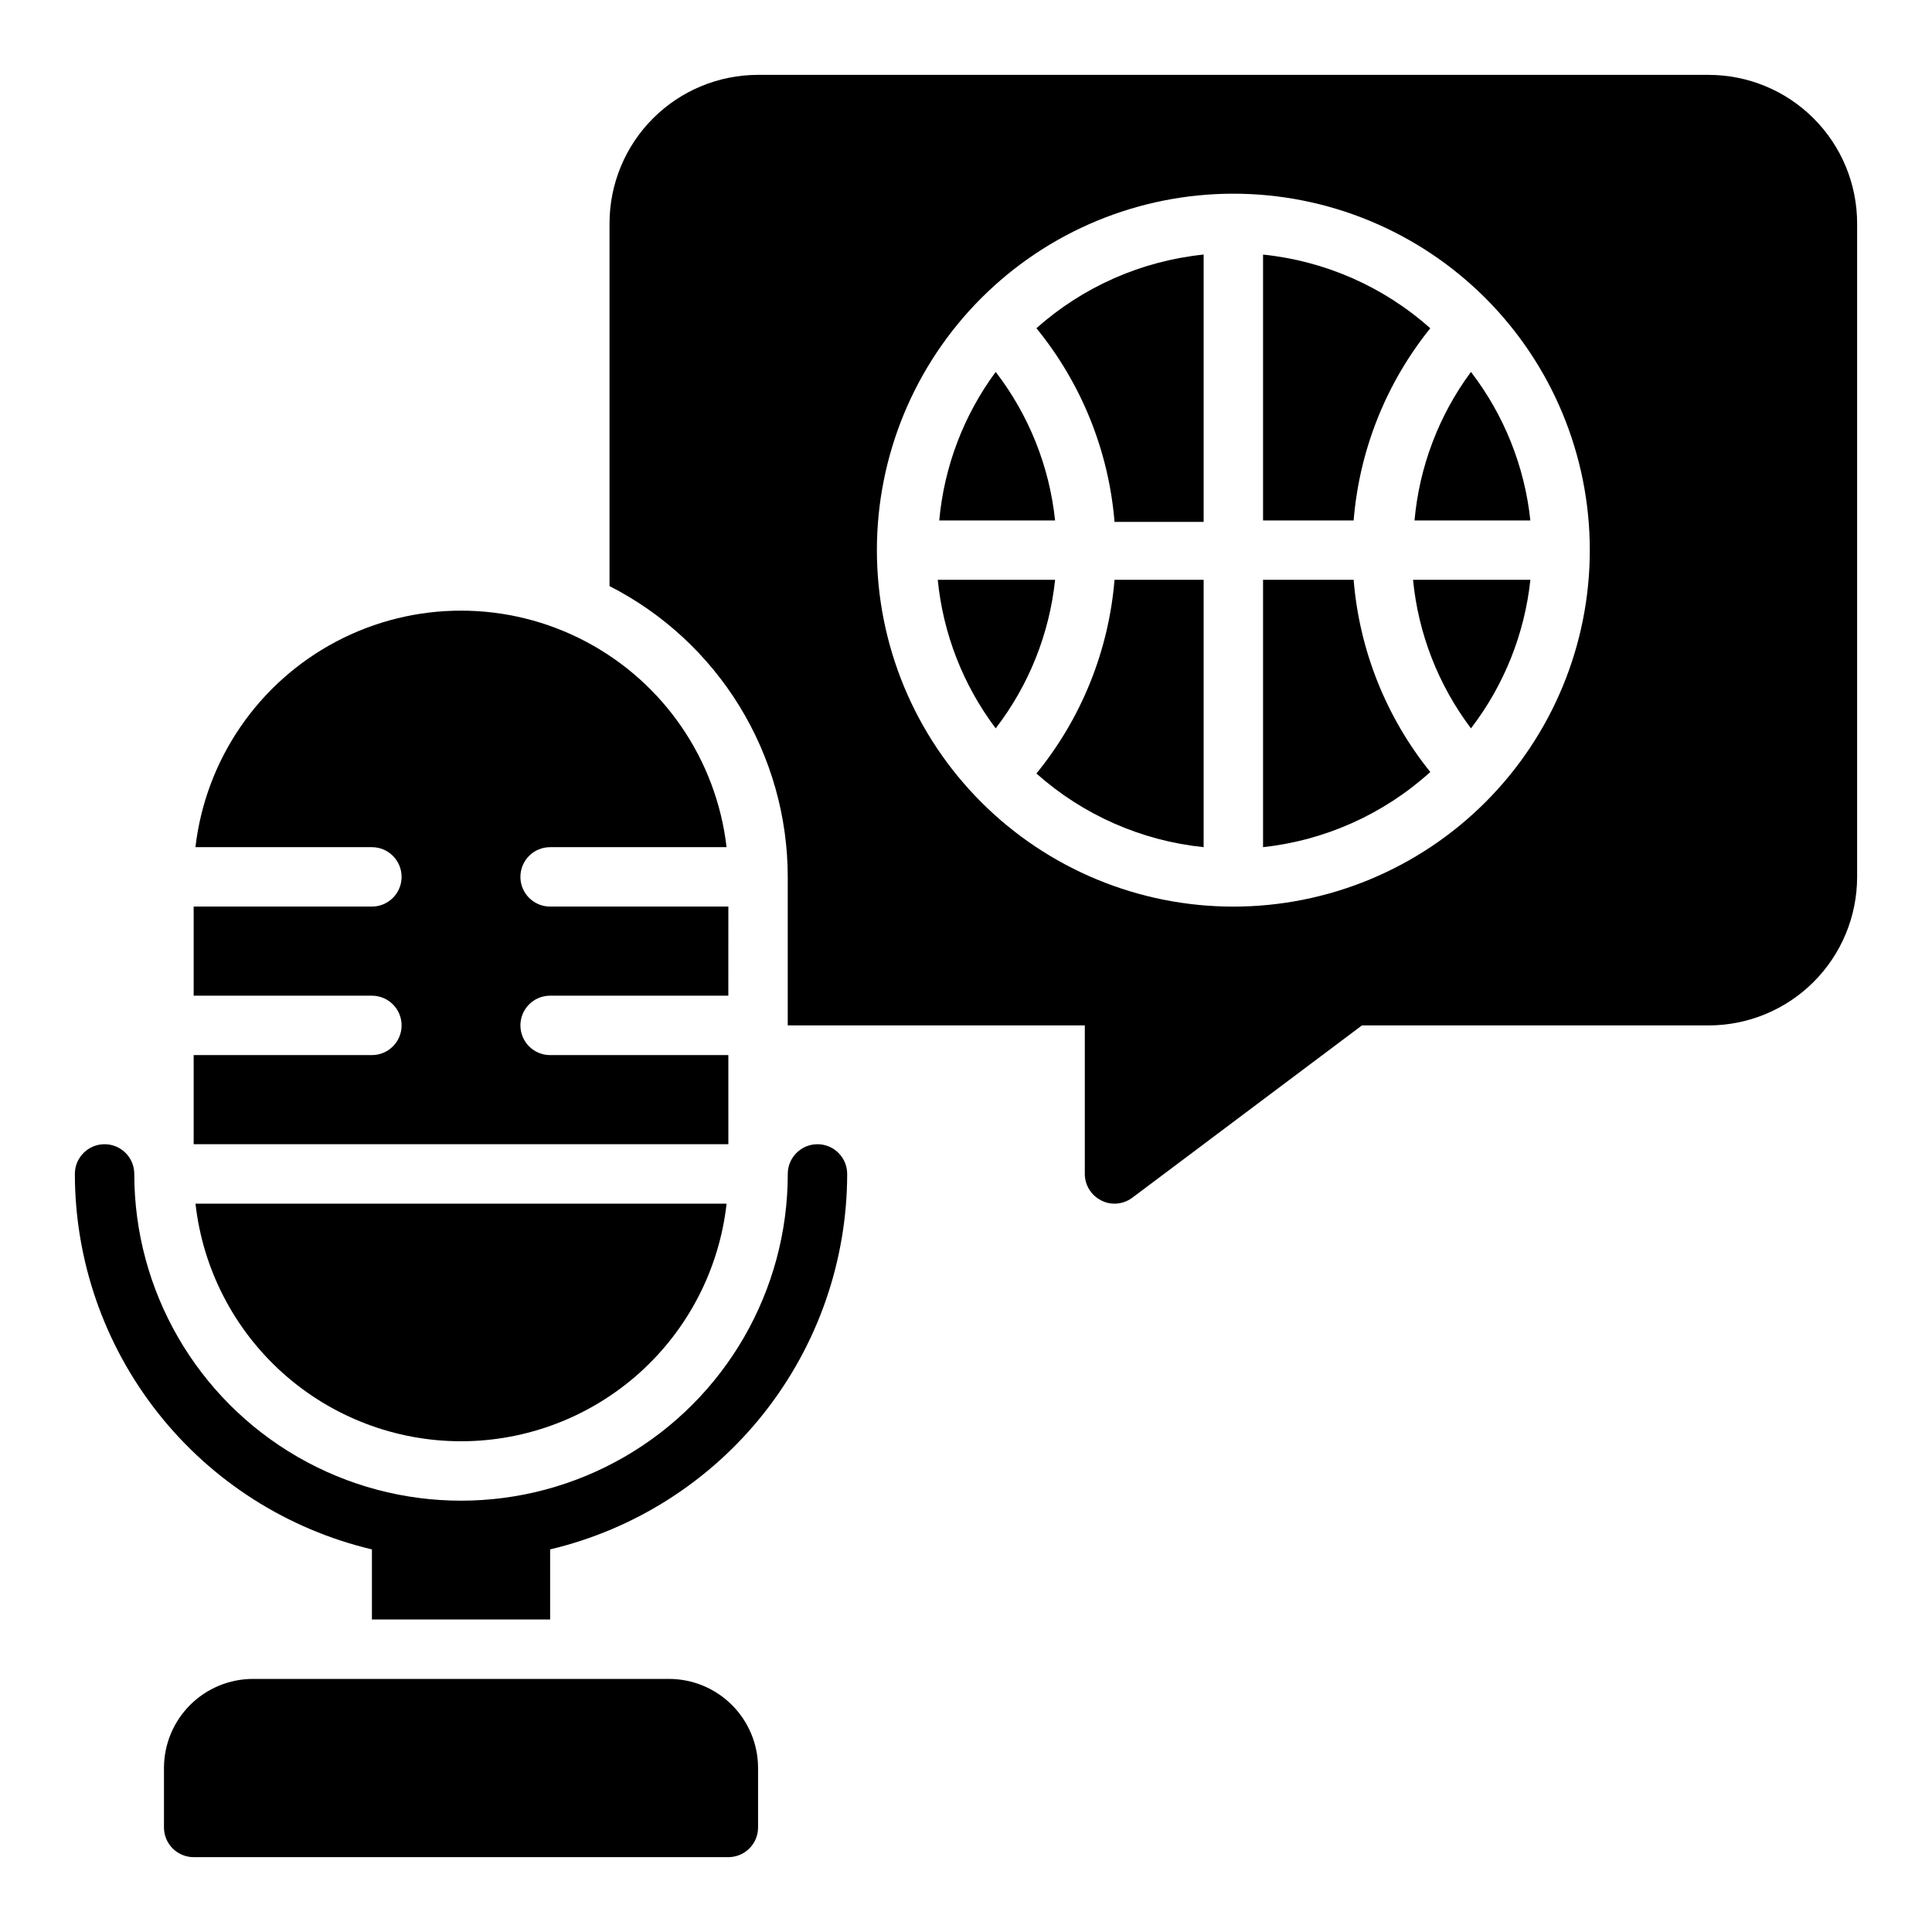
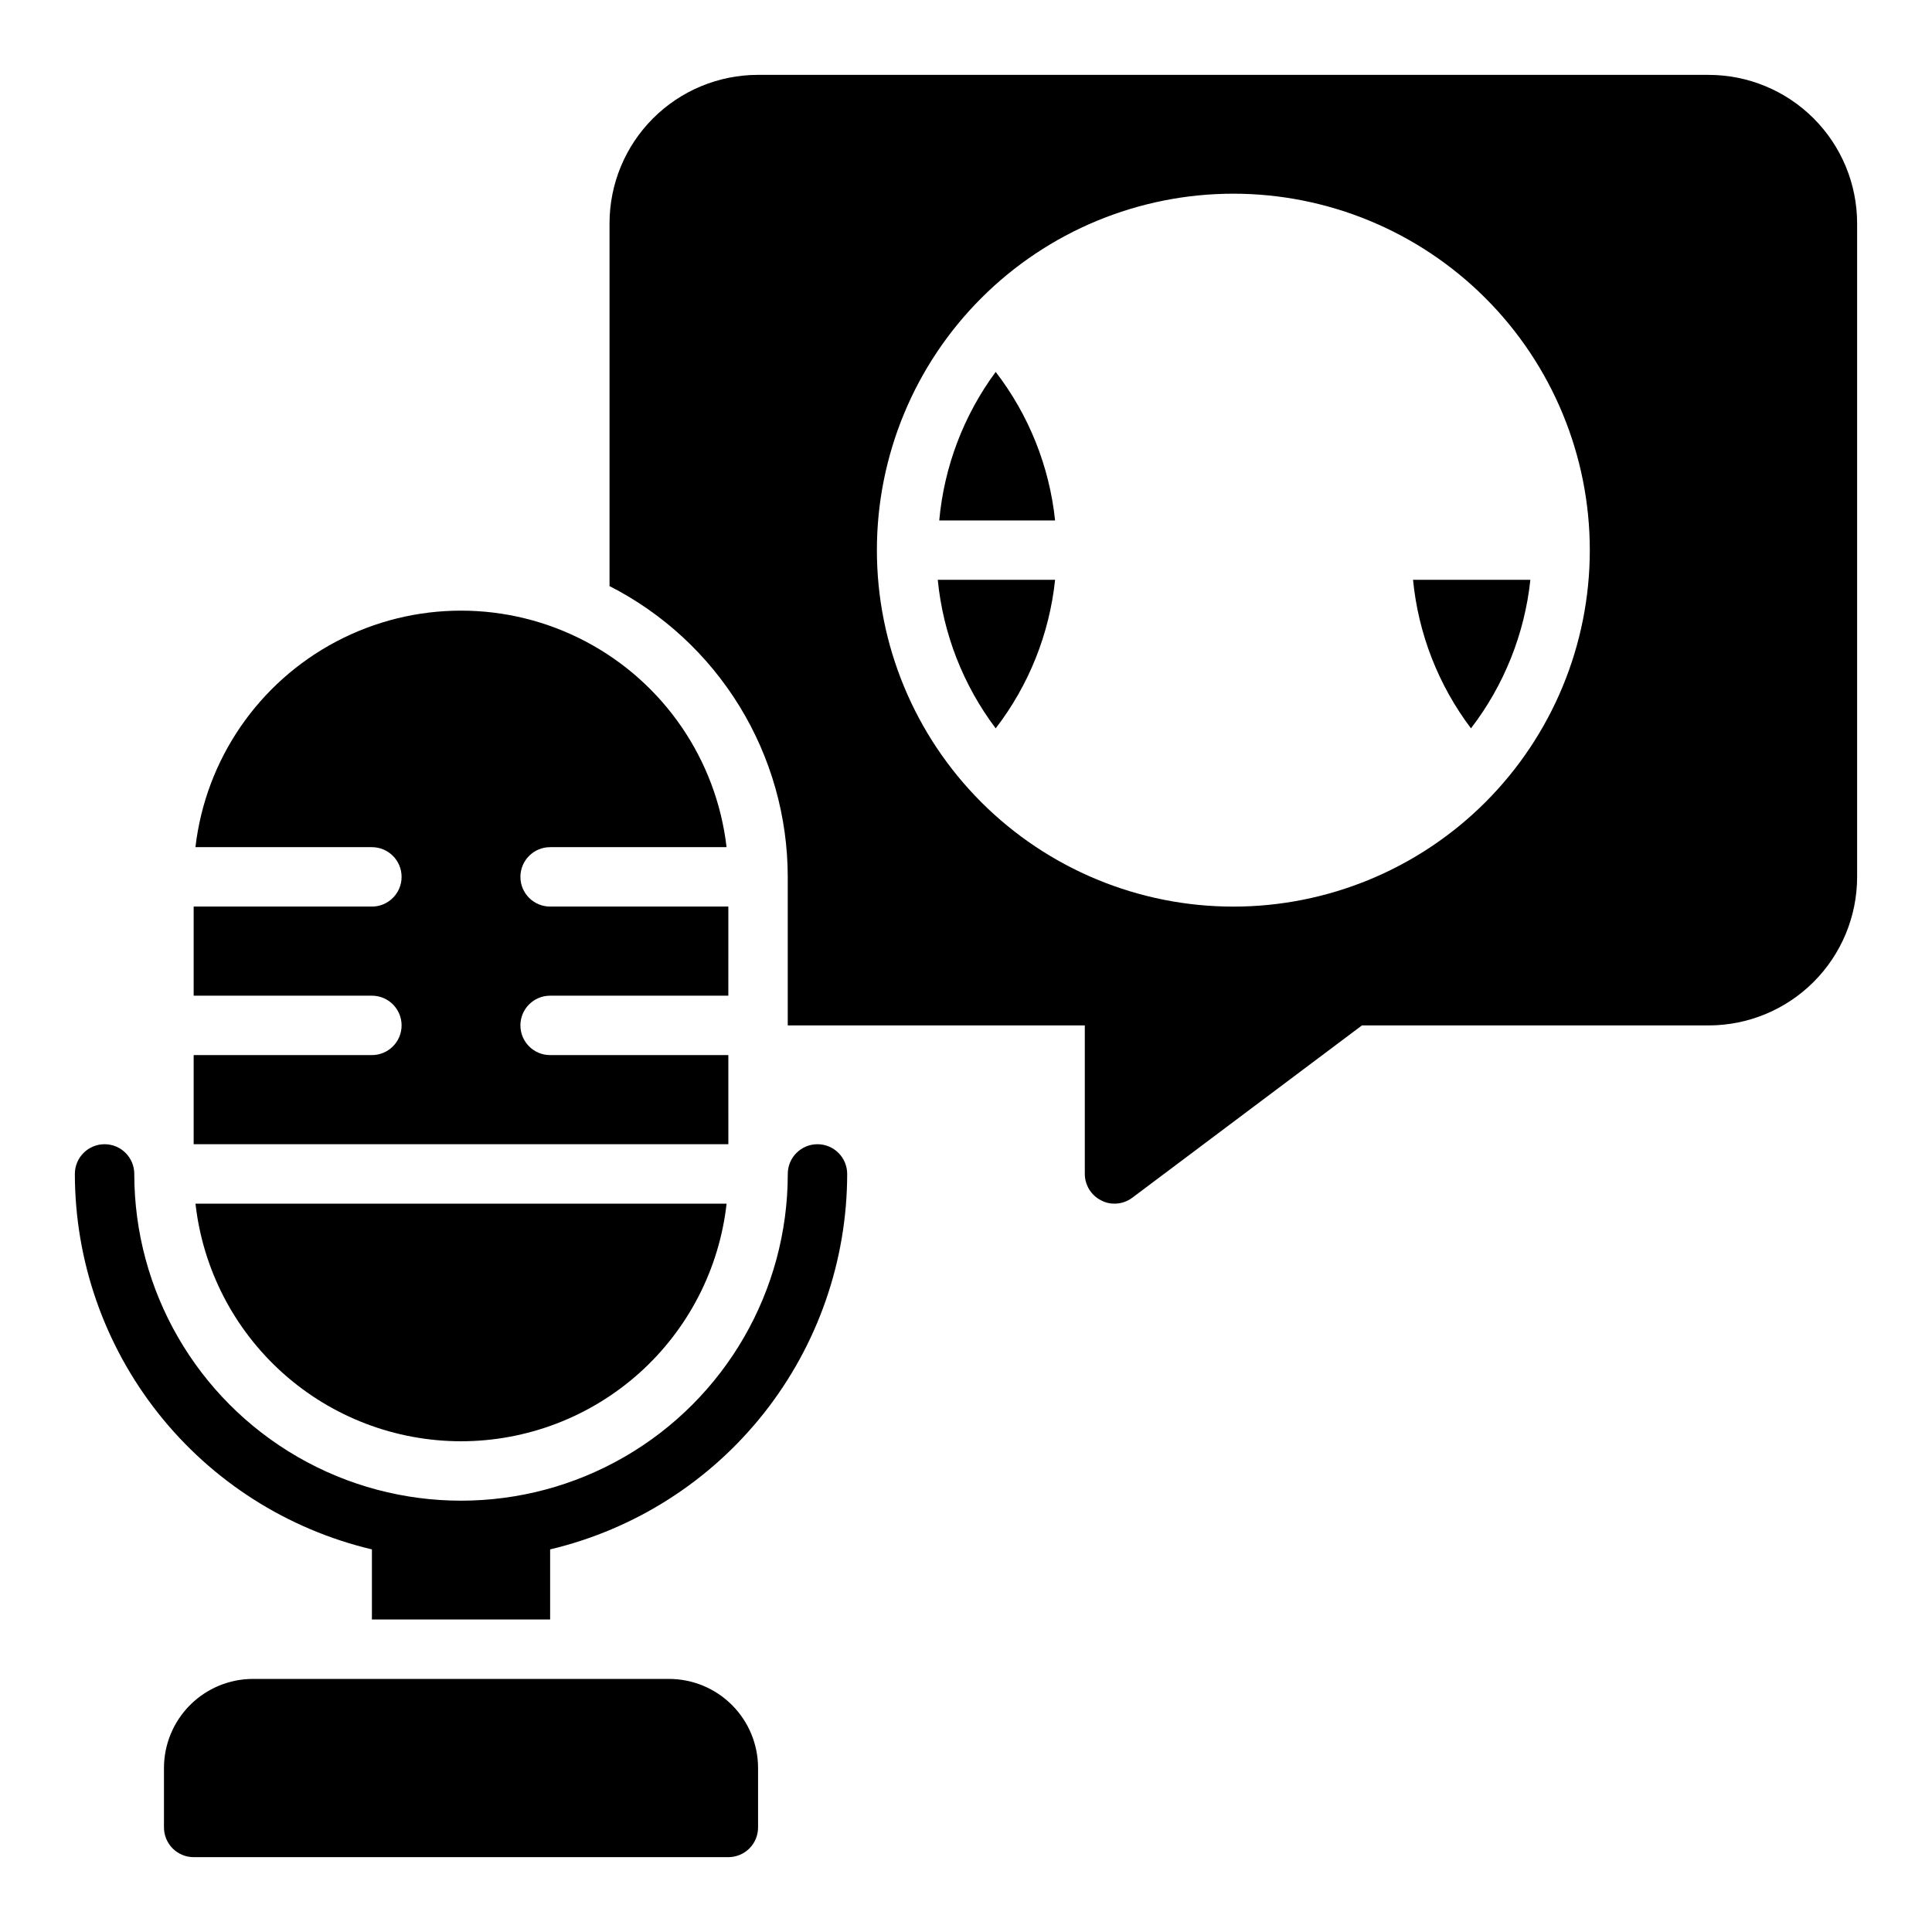
<svg xmlns="http://www.w3.org/2000/svg" fill="#000000" width="800px" height="800px" version="1.1" viewBox="144 144 512 512">
  <g>
    <path d="m321.28 588.93h-110.21c-6.266 0-12.27 2.488-16.699 6.918-4.43 4.43-6.918 10.438-6.918 16.699v15.746c0 2.086 0.832 4.09 2.305 5.566 1.477 1.473 3.481 2.305 5.566 2.305h141.7c2.086 0 4.09-0.832 5.566-2.305 1.477-1.477 2.305-3.481 2.305-5.566v-15.746c0-6.262-2.488-12.27-6.918-16.699-4.43-4.43-10.434-6.918-16.699-6.918z" />
    <path d="m360.64 447.23c-4.348 0-7.871 3.523-7.871 7.871 0 30.938-16.504 59.523-43.297 74.992-26.789 15.469-59.801 15.469-86.59 0-26.793-15.469-43.297-44.055-43.297-74.992 0-4.348-3.523-7.871-7.871-7.871-4.348 0-7.875 3.523-7.875 7.871 0.02 23.023 7.797 45.367 22.082 63.422 14.285 18.059 34.238 30.77 56.641 36.082v18.578h47.23v-18.578c22.402-5.312 42.359-18.023 56.641-36.082 14.285-18.055 22.066-40.398 22.082-63.422 0-2.086-0.832-4.09-2.309-5.566-1.477-1.477-3.477-2.305-5.566-2.305z" />
    <path d="m337.02 423.61h-47.234c-4.348 0-7.871-3.523-7.871-7.871 0-4.348 3.523-7.871 7.871-7.871h47.23l0.004-23.617h-47.234c-4.348 0-7.871-3.523-7.871-7.871 0-4.348 3.523-7.871 7.871-7.871h46.762c-2.695-23.219-16.664-43.609-37.34-54.508-20.676-10.898-45.398-10.898-66.074 0-20.672 10.898-34.645 31.289-37.34 54.508h46.762c4.348 0 7.871 3.523 7.871 7.871 0 4.348-3.523 7.871-7.871 7.871h-47.234v23.617h47.234c4.348 0 7.871 3.523 7.871 7.871 0 4.348-3.523 7.871-7.871 7.871h-47.234v23.617h141.7z" />
    <path d="m266.18 525.95c17.418-0.008 34.227-6.434 47.211-18.051 12.98-11.617 21.227-27.609 23.164-44.922h-140.75c1.938 17.312 10.184 33.305 23.168 44.922 12.98 11.617 29.789 18.043 47.211 18.051z" />
    <path d="m423.61 297.66c-1.504 14.32-6.953 27.945-15.742 39.359-8.633-11.465-13.945-25.082-15.352-39.359z" />
    <path d="m423.61 281.92h-30.699c1.293-14.242 6.465-27.855 14.957-39.359 8.789 11.41 14.238 25.035 15.742 39.359z" />
-     <path d="m418.66 230.98c12.355-11 27.859-17.832 44.32-19.52v70.848h-23.617c-1.547-18.812-8.766-36.707-20.703-51.328z" />
-     <path d="m439.36 297.66h23.617v70.848c-16.461-1.691-31.965-8.52-44.32-19.523 11.938-14.617 19.156-32.516 20.703-51.324z" />
-     <path d="m502.73 297.66c1.512 18.629 8.59 36.375 20.312 50.93-12.305 11.145-27.816 18.117-44.32 19.918v-70.848z" />
-     <path d="m502.73 281.92h-24.008v-70.453c16.457 1.688 31.965 8.52 44.32 19.52-11.723 14.559-18.801 32.305-20.312 50.934z" />
    <path d="m518.47 297.66h31.094c-1.523 14.316-6.969 27.938-15.742 39.359-8.648-11.457-13.961-25.078-15.352-39.359z" />
-     <path d="m533.82 242.56c8.773 11.418 14.219 25.039 15.742 39.359h-30.699c1.273-14.246 6.449-27.863 14.957-39.359z" />
    <path d="m596.8 163.84h-251.91c-10.438 0-20.449 4.148-27.832 11.531-7.383 7.379-11.527 17.391-11.527 27.832v96.117c14.207 7.25 26.133 18.281 34.469 31.879 8.336 13.602 12.75 29.238 12.762 45.188v39.359h78.723v39.359c0.008 2.965 1.68 5.672 4.328 7.008 1.086 0.59 2.305 0.887 3.543 0.867 1.703 0 3.359-0.555 4.723-1.578l60.852-45.656h91.867c10.438 0 20.449-4.148 27.832-11.527 7.379-7.383 11.527-17.395 11.527-27.832v-173.18c0-10.441-4.148-20.453-11.527-27.832-7.383-7.383-17.395-11.531-27.832-11.531zm-125.95 220.42c-25.055 0-49.082-9.953-66.797-27.668-17.715-17.715-27.668-41.742-27.668-66.797 0-25.051 9.953-49.078 27.668-66.797 17.715-17.715 41.742-27.668 66.797-27.668 25.051 0 49.078 9.953 66.797 27.668 17.715 17.719 27.668 41.746 27.668 66.797 0 25.055-9.953 49.082-27.668 66.797-17.719 17.715-41.746 27.668-66.797 27.668z" />
  </g>
</svg>